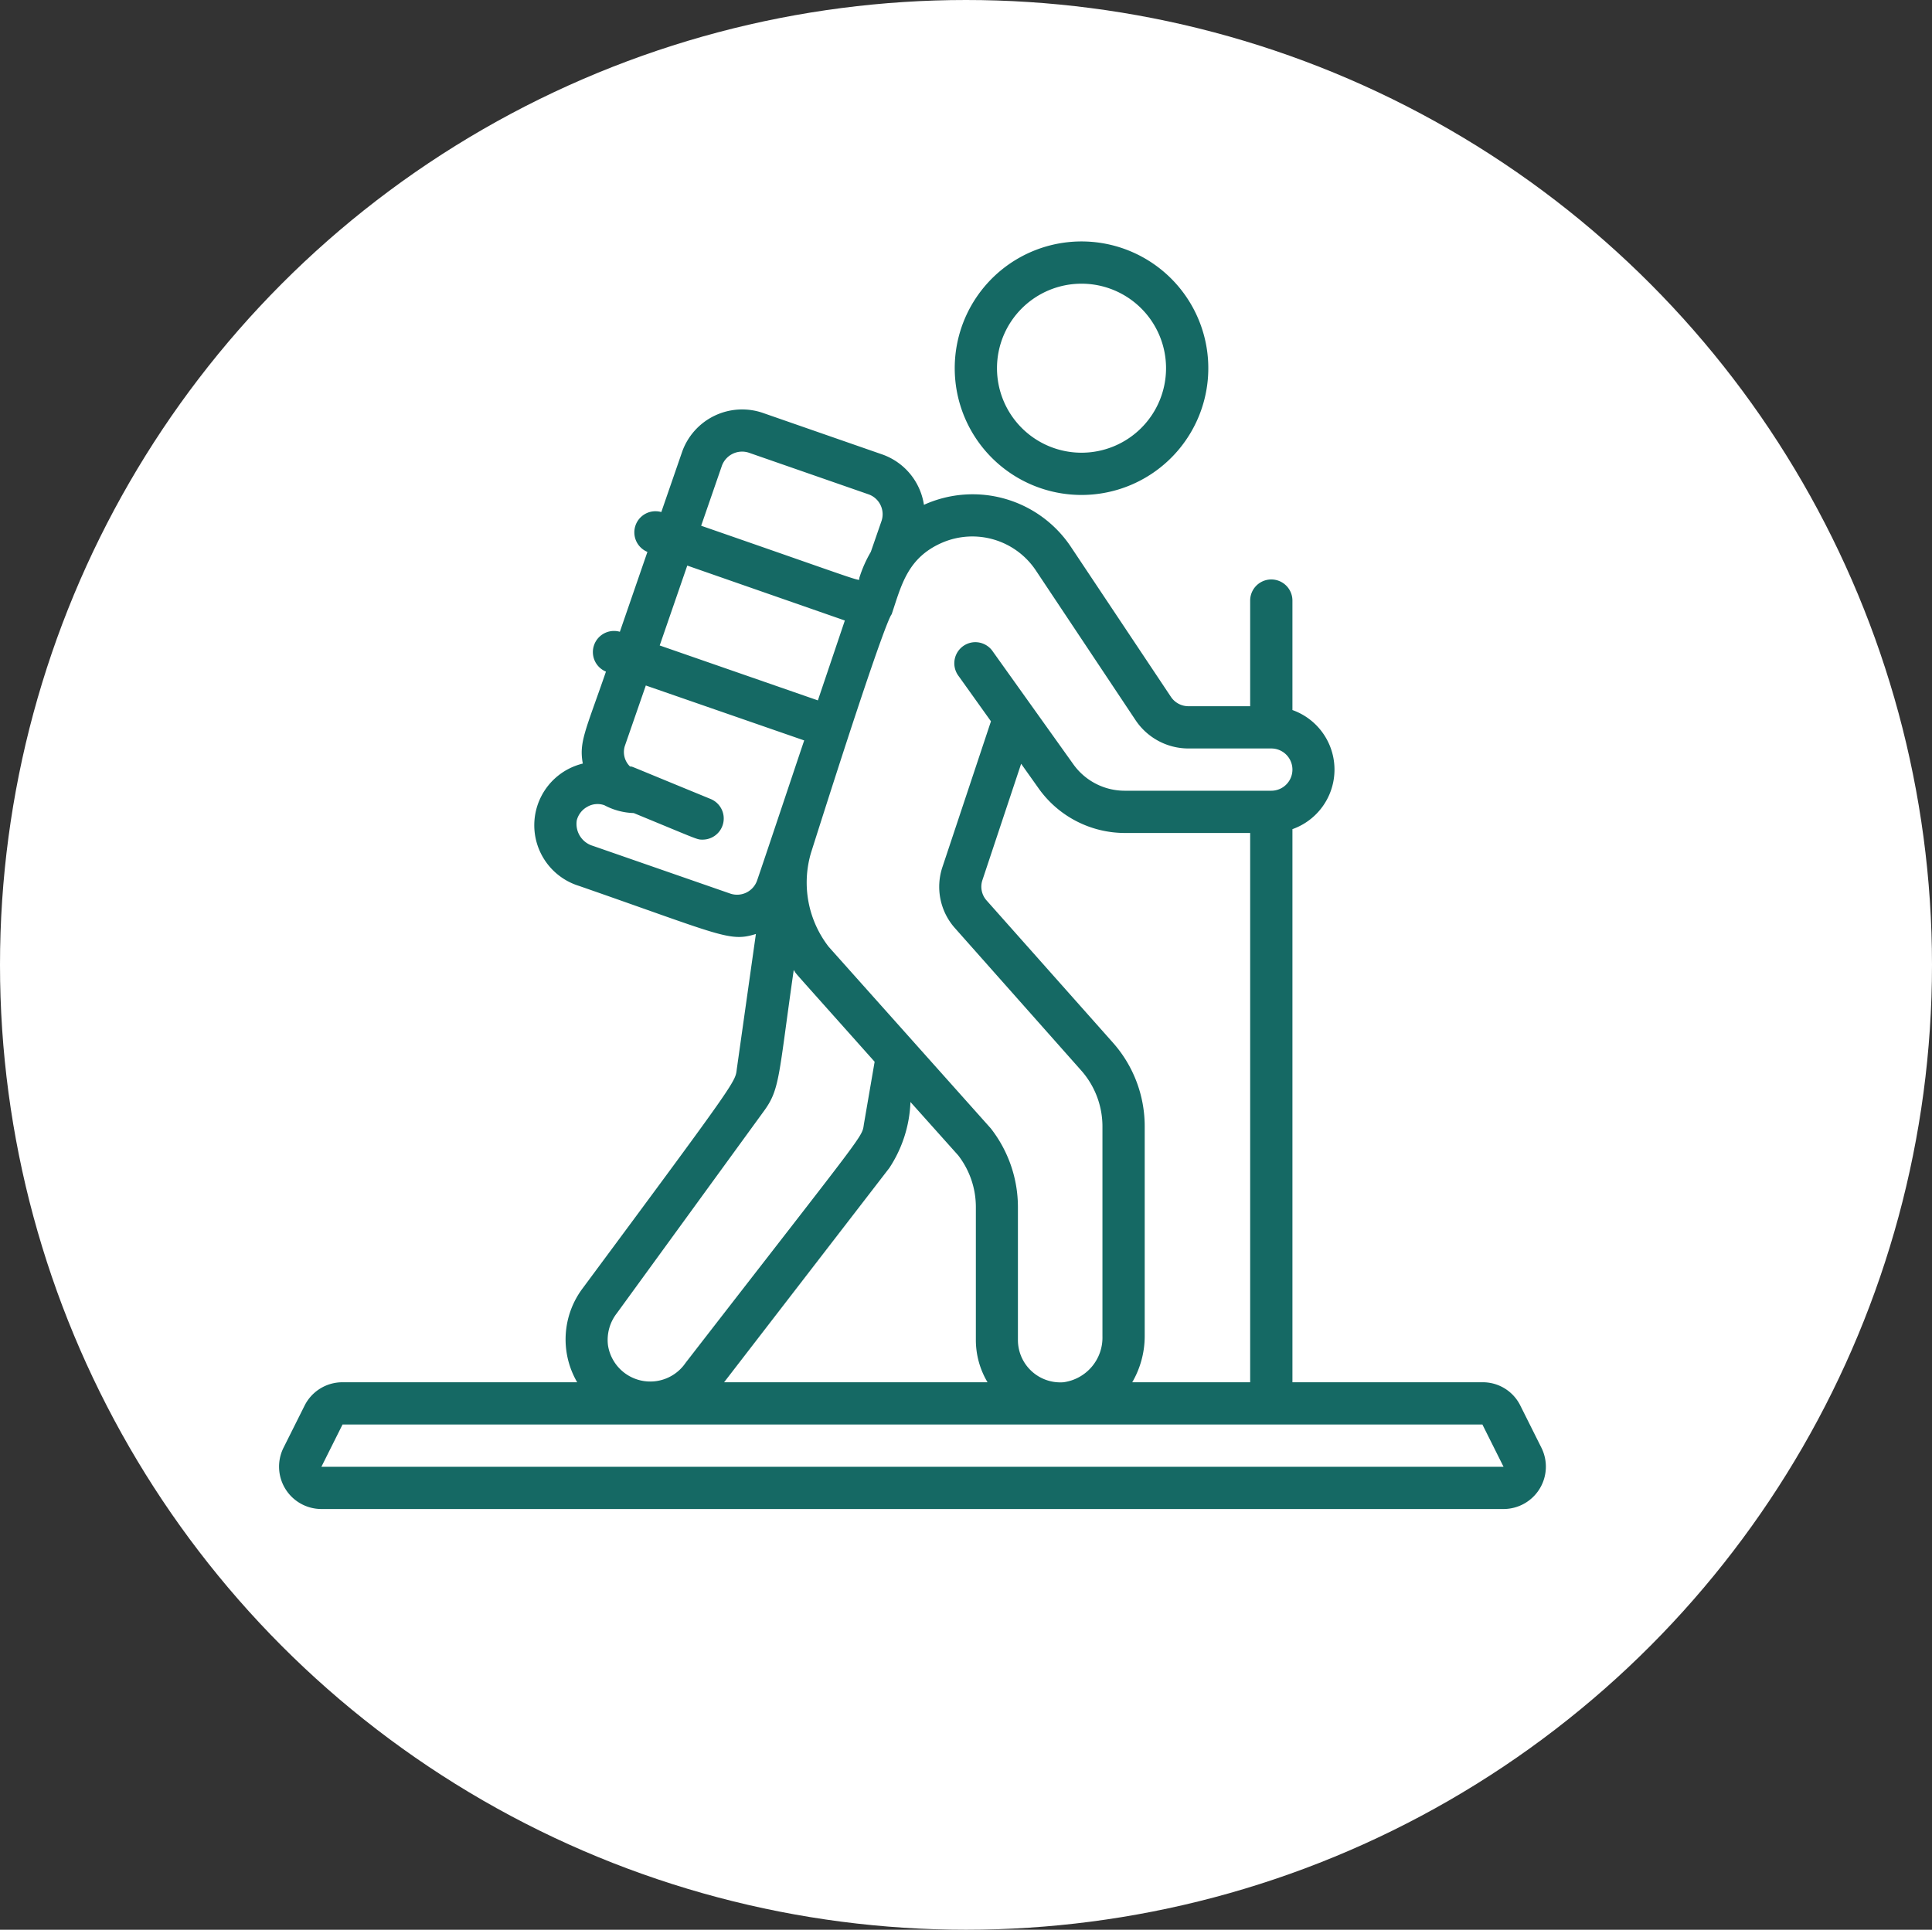
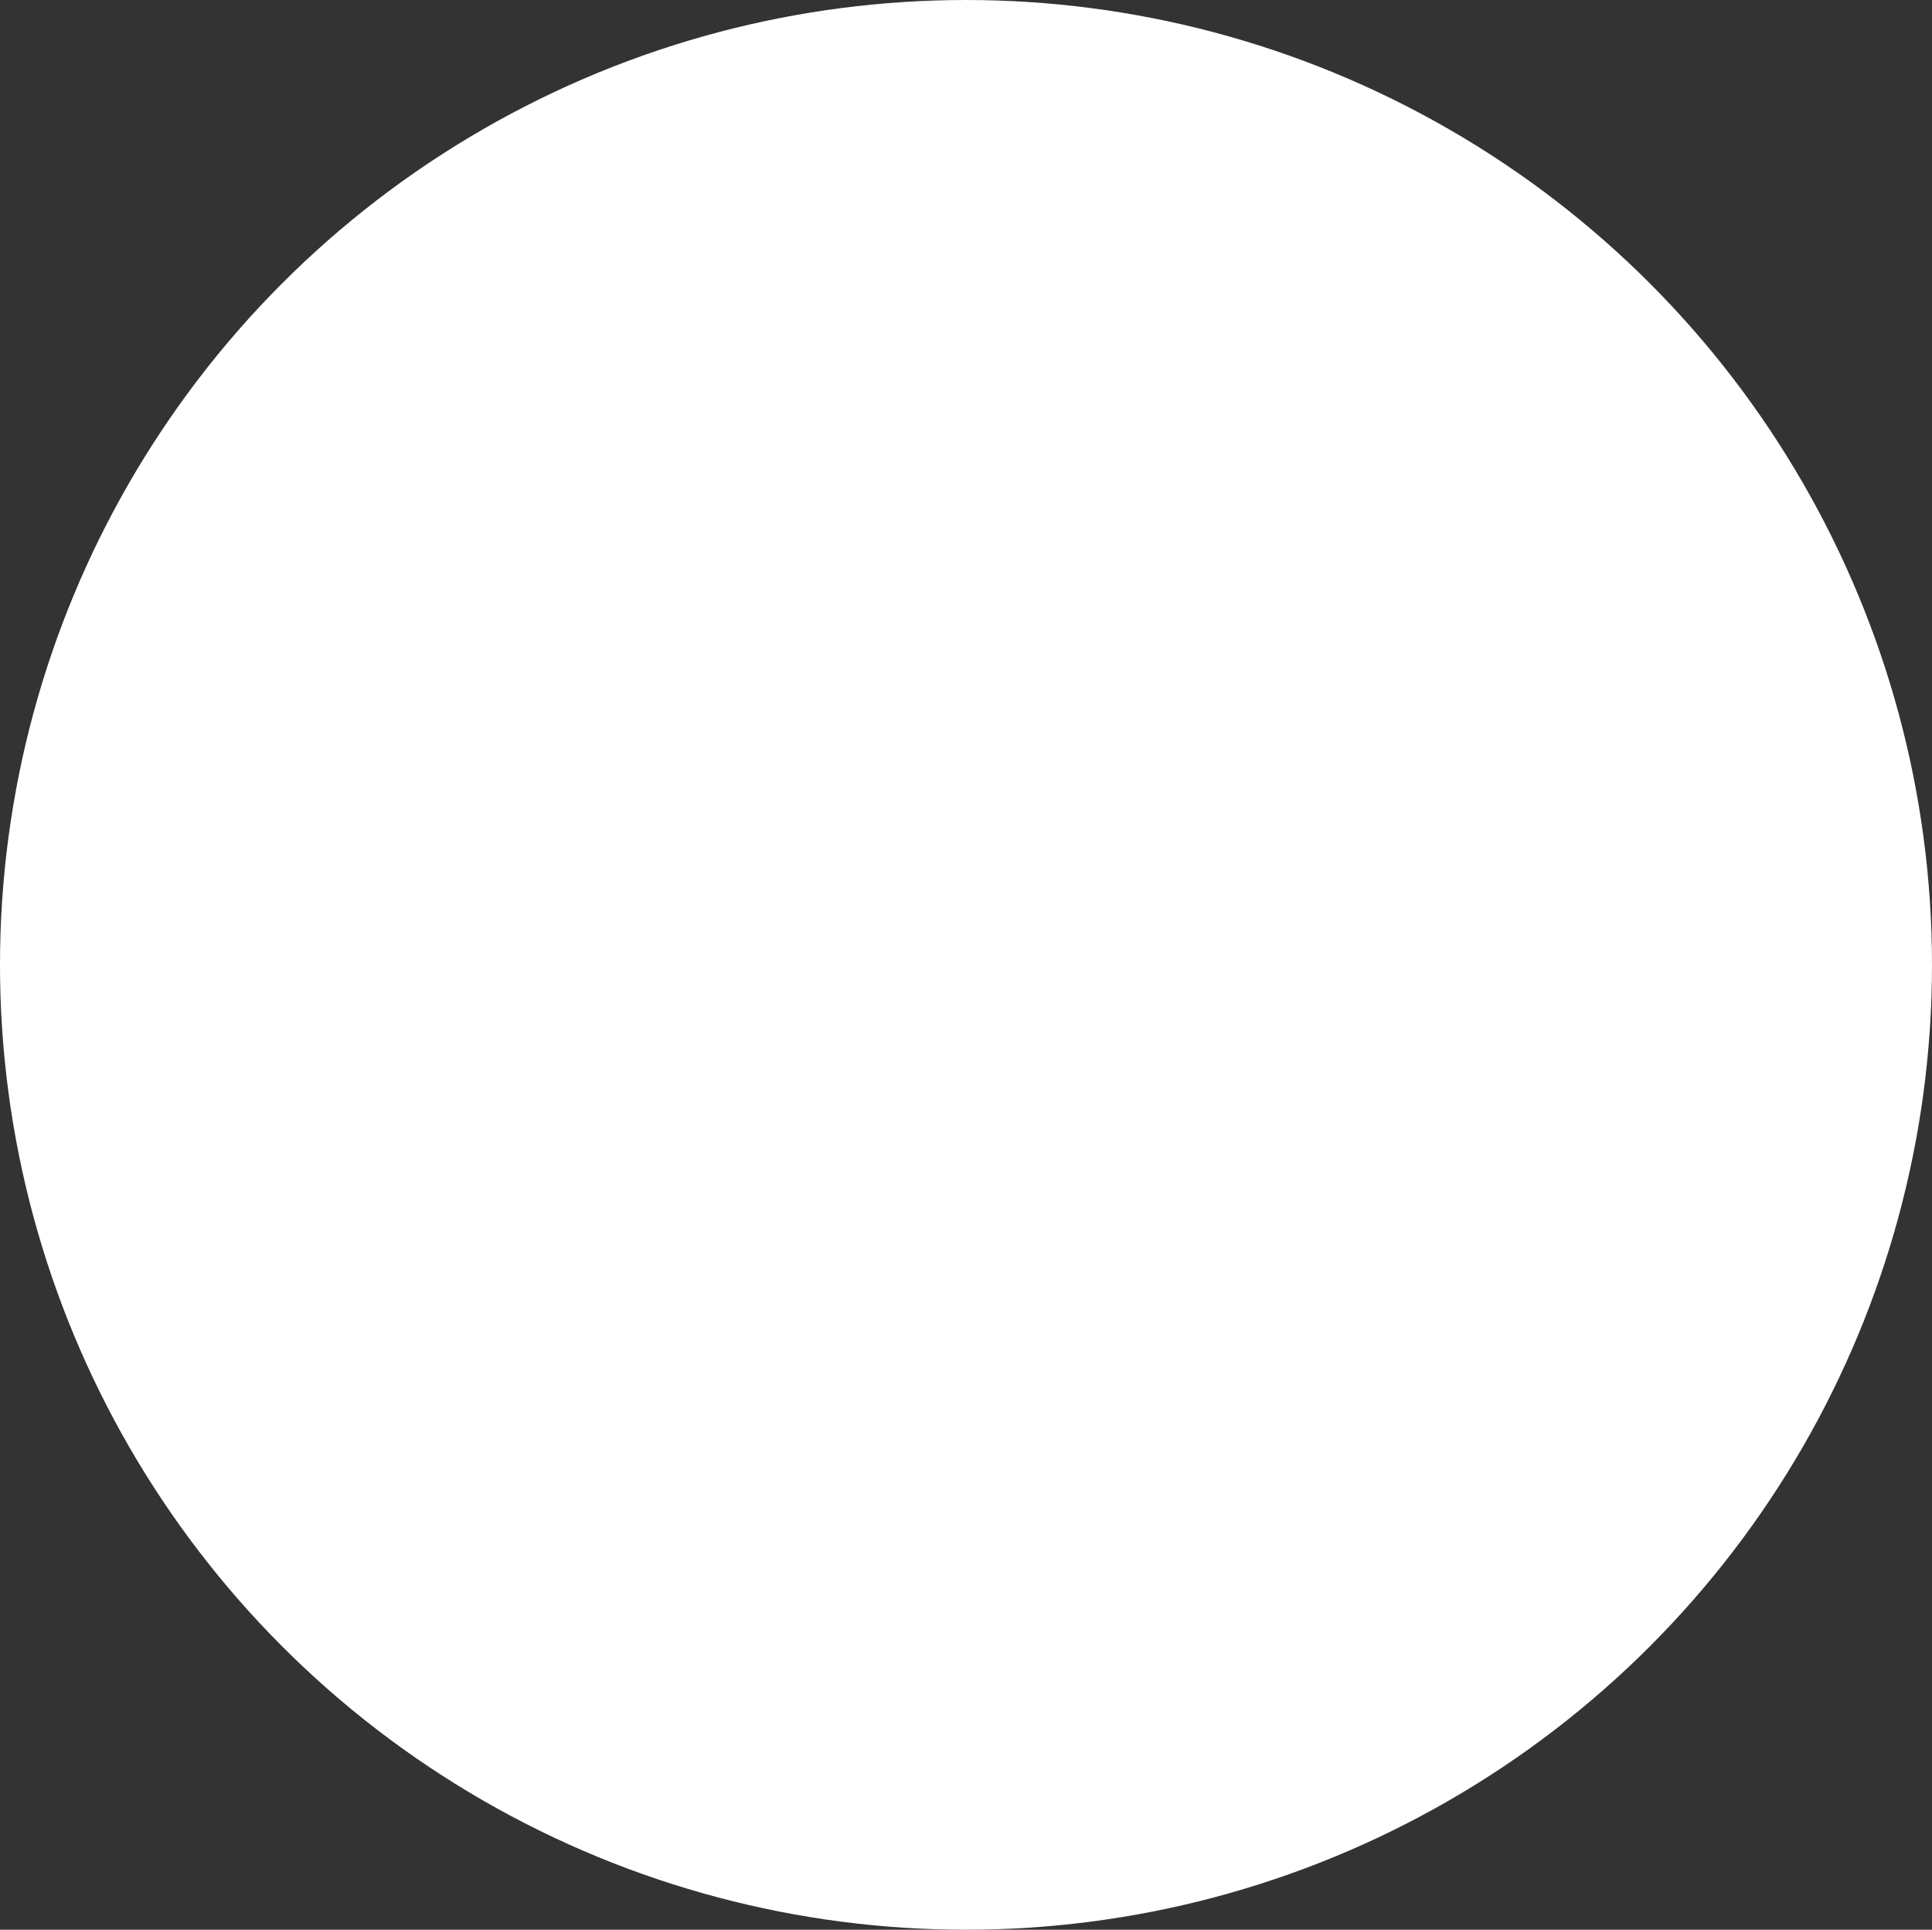
<svg xmlns="http://www.w3.org/2000/svg" id="phys-mental-health.svg" width="96" height="95.91" viewBox="0 0 96 95.91">
  <rect x="0" y="0" width="96" height="95.91" fill="#333333" stroke="none" />
  <defs>
    <style>
      .cls-1 {
        fill: #fff;
      }

      .cls-2 {
        fill: #156964;
        fill-rule: evenodd;
      }
    </style>
  </defs>
  <ellipse class="cls-1" cx="48" cy="47.955" rx="48" ry="47.955" />
-   <path class="cls-2" d="M1152.89,1288.6a6.3,6.3,0,1,0-6.29-6.3A6.3,6.3,0,0,0,1152.89,1288.6Zm0-10.5a4.2,4.2,0,1,1-4.19,4.2A4.2,4.2,0,0,1,1152.89,1278.1Zm-37.76,60.9h58.74a2.106,2.106,0,0,0,1.88-3.05l-1.05-2.1a2.077,2.077,0,0,0-1.88-1.15h-9.44v-27.49a3.141,3.141,0,0,0,0-5.92v-5.44a1.05,1.05,0,0,0-2.1,0v5.25h-3.07a1.046,1.046,0,0,1-.87-0.47l-4.96-7.44a5.866,5.866,0,0,0-7.31-2.1,3.155,3.155,0,0,0-2.06-2.5l-5.95-2.07a3.164,3.164,0,0,0-4.01,1.95l-1.03,2.98a1.05,1.05,0,0,0-.69,1.98l-1.37,3.97a1.05,1.05,0,0,0-.69,1.98c-1.01,2.93-1.35,3.5-1.15,4.57a3.155,3.155,0,0,0-.19,6.08c7.1,2.47,7.48,2.8,8.79,2.39l-0.94,6.65c-0.11.73,0.33,0.17-7.66,10.95a4.225,4.225,0,0,0-.28,4.68h-11.66a2.1,2.1,0,0,0-1.88,1.15l-1.05,2.1A2.106,2.106,0,0,0,1115.13,1339Zm40.29-6.3a4.564,4.564,0,0,0,.62-2.28v-10.43a6.26,6.26,0,0,0-1.59-4.18l-6.27-7.06a1.027,1.027,0,0,1-.2-1.02l1.92-5.77,0.88,1.24a5.261,5.261,0,0,0,4.27,2.2h6.23v27.3h-5.86Zm-9.44-41.73a3.793,3.793,0,0,1,4.65,1.38l4.96,7.45a3.16,3.16,0,0,0,2.62,1.4h4.12a1.05,1.05,0,1,1,0,2.1h-7.28a3.134,3.134,0,0,1-2.56-1.32l-3.99-5.59a1.052,1.052,0,0,0-.96-0.47,1.05,1.05,0,0,0-.74,1.69l1.6,2.24-2.4,7.21a3.091,3.091,0,0,0,.63,3.09l6.26,7.06a4.2,4.2,0,0,1,1.05,2.78v10.43a2.238,2.238,0,0,1-1.94,2.28,2.106,2.106,0,0,1-2.26-2.1v-6.62a6.363,6.363,0,0,0-1.35-3.9l-8.05-9.02a5.21,5.21,0,0,1-.88-4.68c3.95-12.46,3.99-11.76,4.01-11.86,0.48-1.43.78-2.8,2.51-3.55h0Zm-6.18,7.84-7.86-2.73,1.37-3.97,7.83,2.73Zm-4.77-11.66a1.069,1.069,0,0,1,1.34-.65l5.95,2.07a1.049,1.049,0,0,1,.64,1.33l-0.53,1.53a6.18,6.18,0,0,0-.57,1.29c-0.06.18,0.82,0.42-7.86-2.59Zm0.41,21.26-6.82-2.37a1.137,1.137,0,0,1-.8-1.27,1.068,1.068,0,0,1,.52-0.67,1.016,1.016,0,0,1,.85-0.08,3.3,3.3,0,0,0,1.46.39c3.23,1.33,3.13,1.32,3.42,1.32a1.049,1.049,0,0,0,.4-2.02c-4.75-1.95-3.73-1.55-4.01-1.62a1,1,0,0,1-.24-1.05l1.03-2.97,7.87,2.73c-0.39,1.15-1.94,5.8-2.34,6.96a1.053,1.053,0,0,1-1.34.65h0Zm-5.63,20.86,7.28-10.01c0.83-1.12.74-1.68,1.51-7.05,0.24,0.34-.56-0.58,4.02,4.56l-0.53,3.08c-0.12.72,0.31,0.04-8.86,11.88a2.125,2.125,0,0,1-3.86-.87,2.159,2.159,0,0,1,.44-1.59h0Zm13.54-7.22a6.37,6.37,0,0,0,1.05-3.28l2.37,2.65a4.2,4.2,0,0,1,.88,2.56v6.62a4.1,4.1,0,0,0,.58,2.1h-13.09Zm-28.22,14.85,1.05-2.1h56.64l1.05,2.1h-58.74Z" transform="translate(-1099.16 -1264)" />
</svg>